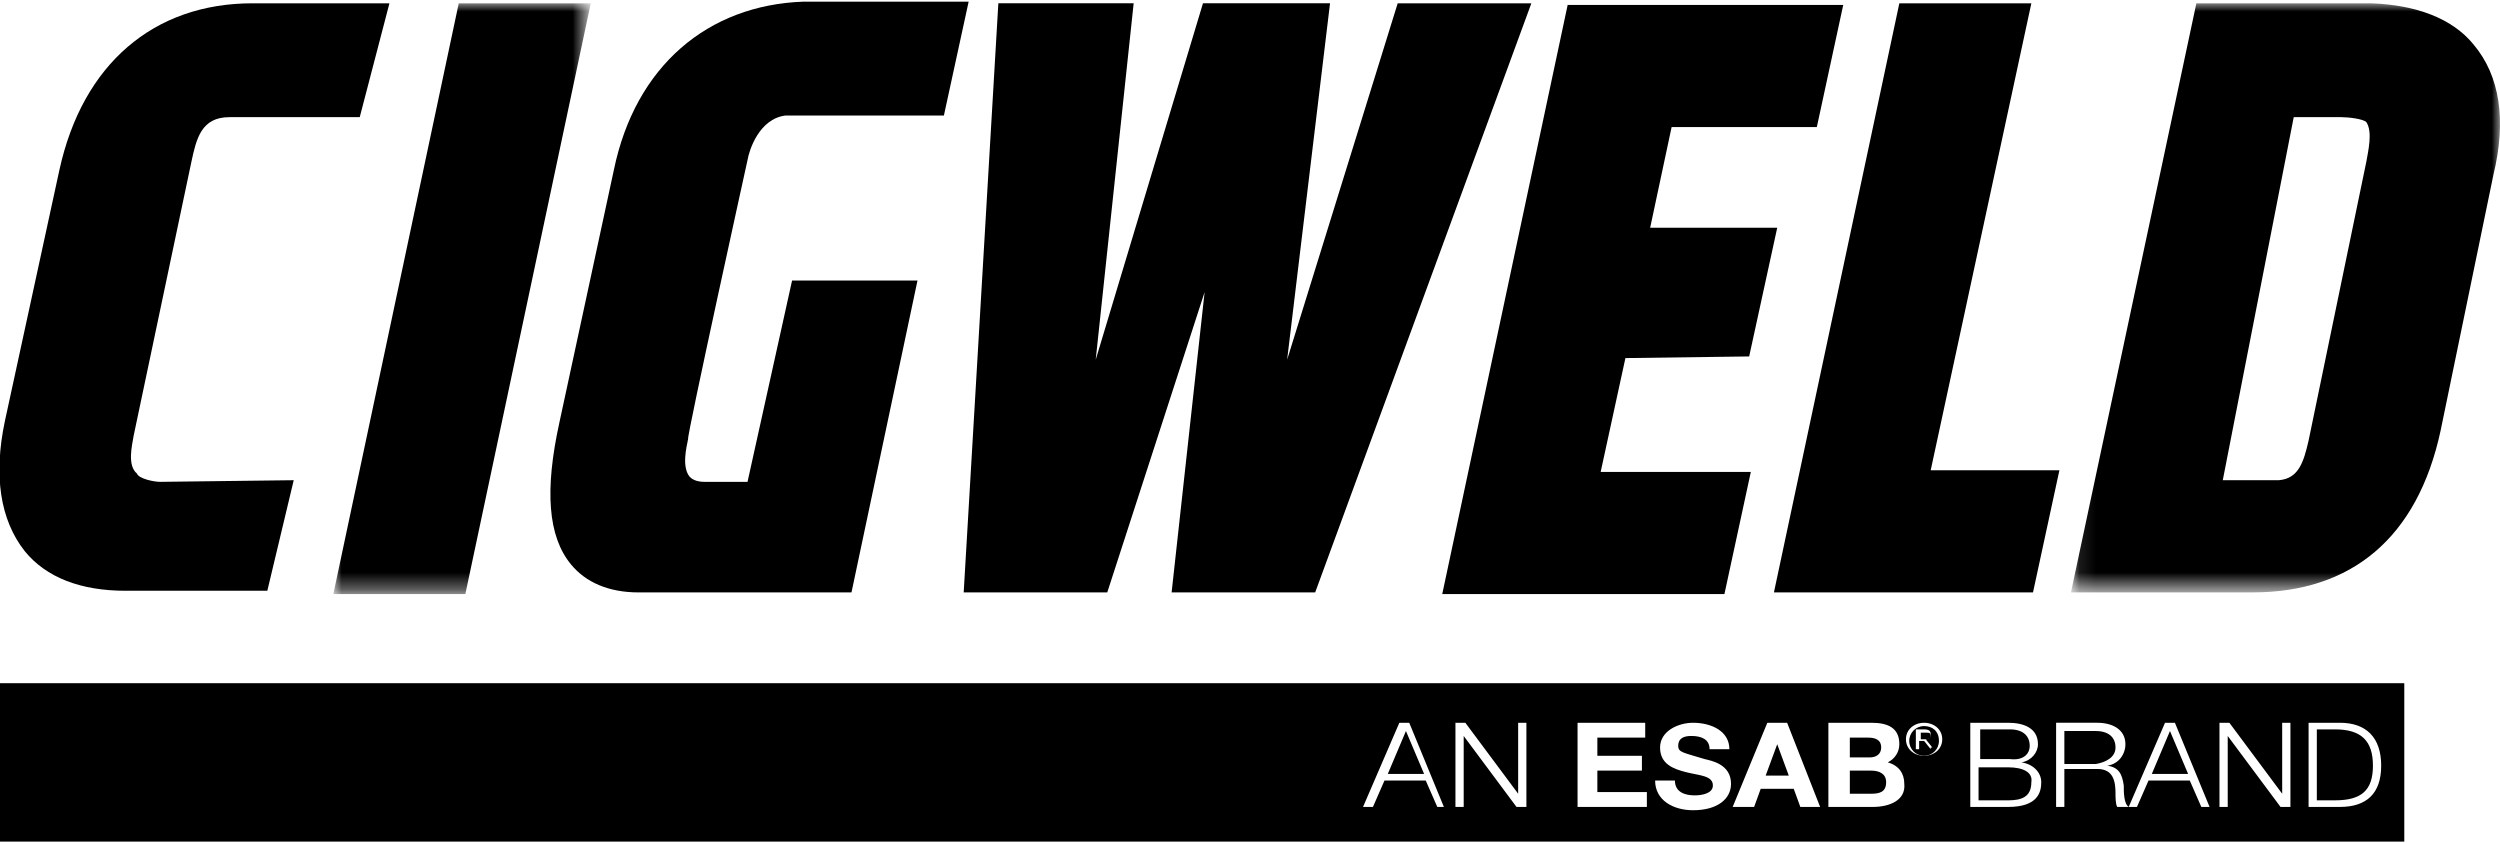
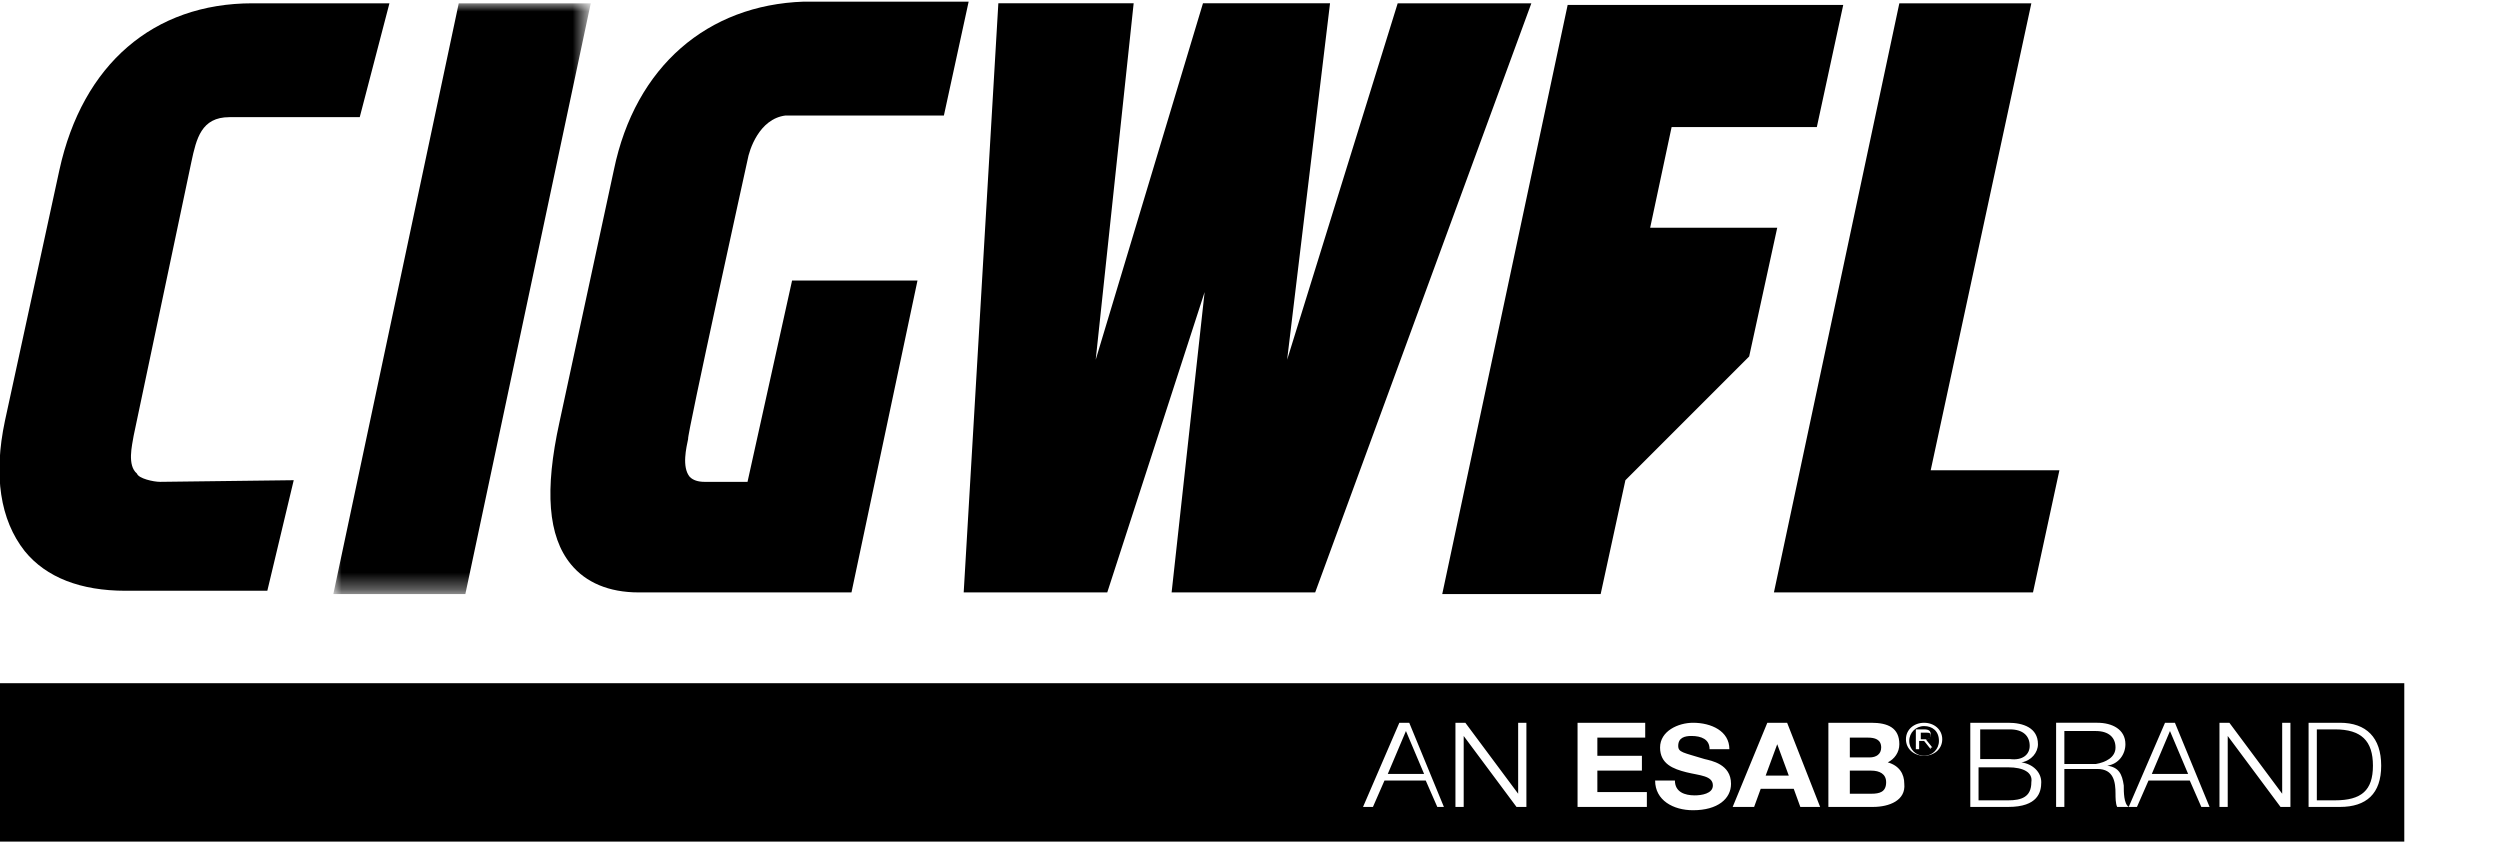
<svg xmlns="http://www.w3.org/2000/svg" version="1.1" id="Layer_1" x="0px" y="0px" viewBox="0 0 151.5 51.1" style="enable-background:new 0 0 151.5 51.1;" xml:space="preserve">
  <style type="text/css">
	.st0{fill-rule:evenodd;clip-rule:evenodd;}
	.st1{filter:url(#Adobe_OpacityMaskFilter);}
	.st2{fill-rule:evenodd;clip-rule:evenodd;fill:#FFFFFF;}
	.st3{mask:url(#mask-2_1_);fill-rule:evenodd;clip-rule:evenodd;}
	.st4{filter:url(#Adobe_OpacityMaskFilter_1_);}
	.st5{mask:url(#mask-4_1_);fill-rule:evenodd;clip-rule:evenodd;}
</style>
  <path d="M123,45.2c0-0.6-0.4-1-1.2-1H120V46h1.8C122.6,46.1,123,45.7,123,45.2z" />
  <path d="M128.2,45.3c0-0.6-0.4-1-1.2-1h-1.9v2h1.9C127.6,46.2,128.2,45.9,128.2,45.3z" />
  <path d="M121.7,46.5h-1.8v2h1.8c0.8,0,1.4-0.2,1.4-1.1C123.2,46.8,122.6,46.5,121.7,46.5z" />
  <polygon points="84.1,46.9 86.3,46.9 85.2,44.3 " />
  <path d="M114,45.3c0-0.5-0.4-0.6-0.8-0.6h-1.1v1.2h1.2C113.7,45.9,114,45.7,114,45.3z" />
  <polygon points="107.7,45.1 107,47 108.4,47 " />
  <path d="M113.4,46.7h-1.3v1.4h1.3c0.5,0,0.9-0.1,0.9-0.7C114.3,46.9,113.9,46.7,113.4,46.7z" />
  <polygon points="130.4,46.9 132.6,46.9 131.5,44.3 " />
  <path d="M141.5,44.2h-1.1v4.3h1.1c1.6,0,2.3-0.6,2.3-2.1S143.1,44.2,141.5,44.2z" />
  <path d="M0,41.4V51h145.7v-9.6H0z M87.1,48.9l-0.7-1.6h-2.5l-0.7,1.6h-0.6l2.2-5.1h0.6l2.1,5.1H87.1z M92.5,48.9h-0.6l-3.2-4.3l0,0  v4.3h-0.5v-5.1h0.6l3.2,4.3l0,0v-4.3h0.5V48.9z M99.8,48.9h-4.2v-5.1h4.1v0.9h-2.9v1.1h2.7v0.9h-2.7V48h3V48.9z M102.6,49.1  c-1.2,0-2.3-0.6-2.3-1.8h1.2c0,0.7,0.6,0.9,1.2,0.9c0.4,0,1.1-0.1,1.1-0.6c0-0.6-0.8-0.6-1.6-0.8c-0.8-0.2-1.6-0.5-1.6-1.5  s1.1-1.5,2-1.5c1.1,0,2.2,0.5,2.2,1.6h-1.2c0-0.6-0.5-0.8-1.1-0.8c-0.4,0-0.8,0.1-0.8,0.6c0,0.4,0.3,0.4,1.6,0.8  c0.4,0.1,1.6,0.3,1.6,1.5C104.9,48.4,104.1,49.1,102.6,49.1z M109.1,48.9l-0.4-1.1h-2l-0.4,1.1H105l2.1-5.1h1.2l2,5.1H109.1z   M113.5,48.9h-2.7v-5.1h2.6c1,0,1.7,0.3,1.7,1.3c0,0.5-0.3,0.9-0.7,1.1c0.7,0.2,1,0.7,1,1.3C115.5,48.5,114.5,48.9,113.5,48.9z   M116.6,45.8c-0.6,0-1.1-0.4-1.1-1s0.5-1,1.1-1s1.1,0.4,1.1,1C117.7,45.4,117.2,45.8,116.6,45.8z M121.7,48.9h-2.3v-5.1h2.3  c0.9,0,1.8,0.3,1.8,1.3c0,0.5-0.4,1-1,1.1l0,0c0.7,0.1,1.2,0.6,1.2,1.2C123.7,48,123.5,48.9,121.7,48.9z M128.3,48.9  c-0.1-0.2-0.1-0.6-0.1-0.8c0-0.7-0.1-1.5-1.1-1.5h-2v2.3h-0.5v-5.1h2.5c0.9,0,1.7,0.4,1.7,1.3c0,0.6-0.4,1.2-1.1,1.3l0,0  c0.7,0.1,0.9,0.5,1,1.2c0,0.4,0,1.1,0.3,1.3H128.3z M133.4,48.9l-0.7-1.6h-2.5l-0.7,1.6H129l2.2-5.1h0.6l2.1,5.1H133.4z M138.8,48.9  h-0.6l-3.2-4.3l0,0v4.3h-0.5v-5.1h0.6l3.2,4.3l0,0v-4.3h0.5V48.9z M141.8,48.9h-1.9v-5.1h1.9c1.6,0,2.5,0.9,2.5,2.6  S143.4,48.9,141.8,48.9z" />
  <path d="M116.6,44c-0.5,0-0.9,0.4-0.9,0.9s0.4,0.9,0.9,0.9s0.9-0.4,0.9-0.9C117.5,44.3,117.1,44,116.6,44z M117,45.4l-0.4-0.5h-0.3  v0.5h-0.2v-1.2h0.5c0.3,0,0.4,0.1,0.4,0.3s-0.1,0.3-0.3,0.3l0.4,0.5H117V45.4z" />
  <path d="M117,44.6c0-0.2-0.1-0.2-0.3-0.2h-0.3v0.4h0.2C116.8,44.8,117,44.8,117,44.6z" />
  <path id="Fill-21_1_" class="st0" d="M9.7,29.2c-0.4,0-1.3-0.2-1.4-0.5C7.7,28.2,8,27,8.1,26.4l3.5-16.6c0.3-1.4,0.6-2.7,2.3-2.7  h7.9l1.8-6.9h-8.3C9.3,0.2,5,3.9,3.6,10.3L0.3,25.5c-0.7,3.3-0.3,6,1.2,7.9c1.3,1.6,3.4,2.4,6.1,2.4l0,0h8.6l1.6-6.7L9.7,29.2  L9.7,29.2L9.7,29.2z" />
  <defs>
    <filter id="Adobe_OpacityMaskFilter" filterUnits="userSpaceOnUse" x="20.2" y="0.2" width="15.6" height="35.8">
      <feColorMatrix type="matrix" values="1 0 0 0 0  0 1 0 0 0  0 0 1 0 0  0 0 0 1 0" />
    </filter>
  </defs>
  <mask maskUnits="userSpaceOnUse" x="20.2" y="0.2" width="15.6" height="35.8" id="mask-2_1_">
    <g class="st1">
      <path id="path-1_1_" class="st2" d="M35.8,0.2H20.2V36h15.6L35.8,0.2L35.8,0.2z" />
    </g>
  </mask>
  <path id="Fill-23_1_" class="st3" d="M27.8,0.2L20.2,36h8l7.6-35.8C35.8,0.2,27.8,0.2,27.8,0.2z" />
  <path id="Fill-26_1_" class="st0" d="M45.3,9.7C45.4,9.1,46,7.2,47.6,7h9.6l1.5-6.9h-10l0,0C42.9,0.3,38.5,4,37.2,10.3l-3.3,15.3  c-0.9,4.1-0.7,6.9,0.7,8.6c0.9,1.1,2.3,1.7,4.1,1.7h5.1l0,0h7.8l4-18.9H48l-2.7,12.2h-2.6c-0.4,0-0.7-0.1-0.9-0.3  c-0.5-0.6-0.2-1.8-0.1-2.3C41.6,26.5,45.3,9.7,45.3,9.7z" />
  <path id="Fill-28_1_" class="st0" d="M84.7,0.2L78,21.8l2.6-21.6h-7.7l-6.5,21.6l2.3-21.6h-8.2l-2.1,35.7h8.7L73,17.7l-2,18.2h8.7  L92.8,0.2H84.7z" />
-   <path id="Fill-30_1_" class="st0" d="M106,21.6l1.7-7.8H100l1.3-6.1h8.8l1.6-7.4H95L87.4,36h17.1l1.6-7.4H97l1.5-6.9L106,21.6z" />
+   <path id="Fill-30_1_" class="st0" d="M106,21.6l1.7-7.8H100l1.3-6.1h8.8l1.6-7.4H95L87.4,36h17.1H97l1.5-6.9L106,21.6z" />
  <path id="Fill-32_1_" class="st0" d="M123.1,0.2h-8l-7.6,35.7h15.7l1.6-7.4H117L123.1,0.2z" />
  <defs>
    <filter id="Adobe_OpacityMaskFilter_1_" filterUnits="userSpaceOnUse" x="125.5" y="0.2" width="26" height="35.7">
      <feColorMatrix type="matrix" values="1 0 0 0 0  0 1 0 0 0  0 0 1 0 0  0 0 0 1 0" />
    </filter>
  </defs>
  <mask maskUnits="userSpaceOnUse" x="125.5" y="0.2" width="26" height="35.7" id="mask-4_1_">
    <g class="st4">
      <path id="path-3_1_" class="st2" d="M151.5,0.2v35.7h-25.9V0.2H151.5L151.5,0.2z" />
    </g>
  </mask>
-   <path id="Fill-34_1_" class="st5" d="M143.4,9.8l-3.5,16.9c-0.3,1.3-0.6,2.3-1.8,2.4h-3.4l4.3-22h2.9l0,0c0.4,0,1.3,0.1,1.5,0.3  C143.8,8,143.5,9.2,143.4,9.8 M149.9,2.7c-1.3-1.6-3.5-2.4-6.2-2.5l0,0h-10.6l-7.6,35.7h7.8l0,0h3.2l0,0c6,0,10-3.3,11.4-9.8  l3.2-15.5C151.9,7.3,151.5,4.6,149.9,2.7" />
</svg>